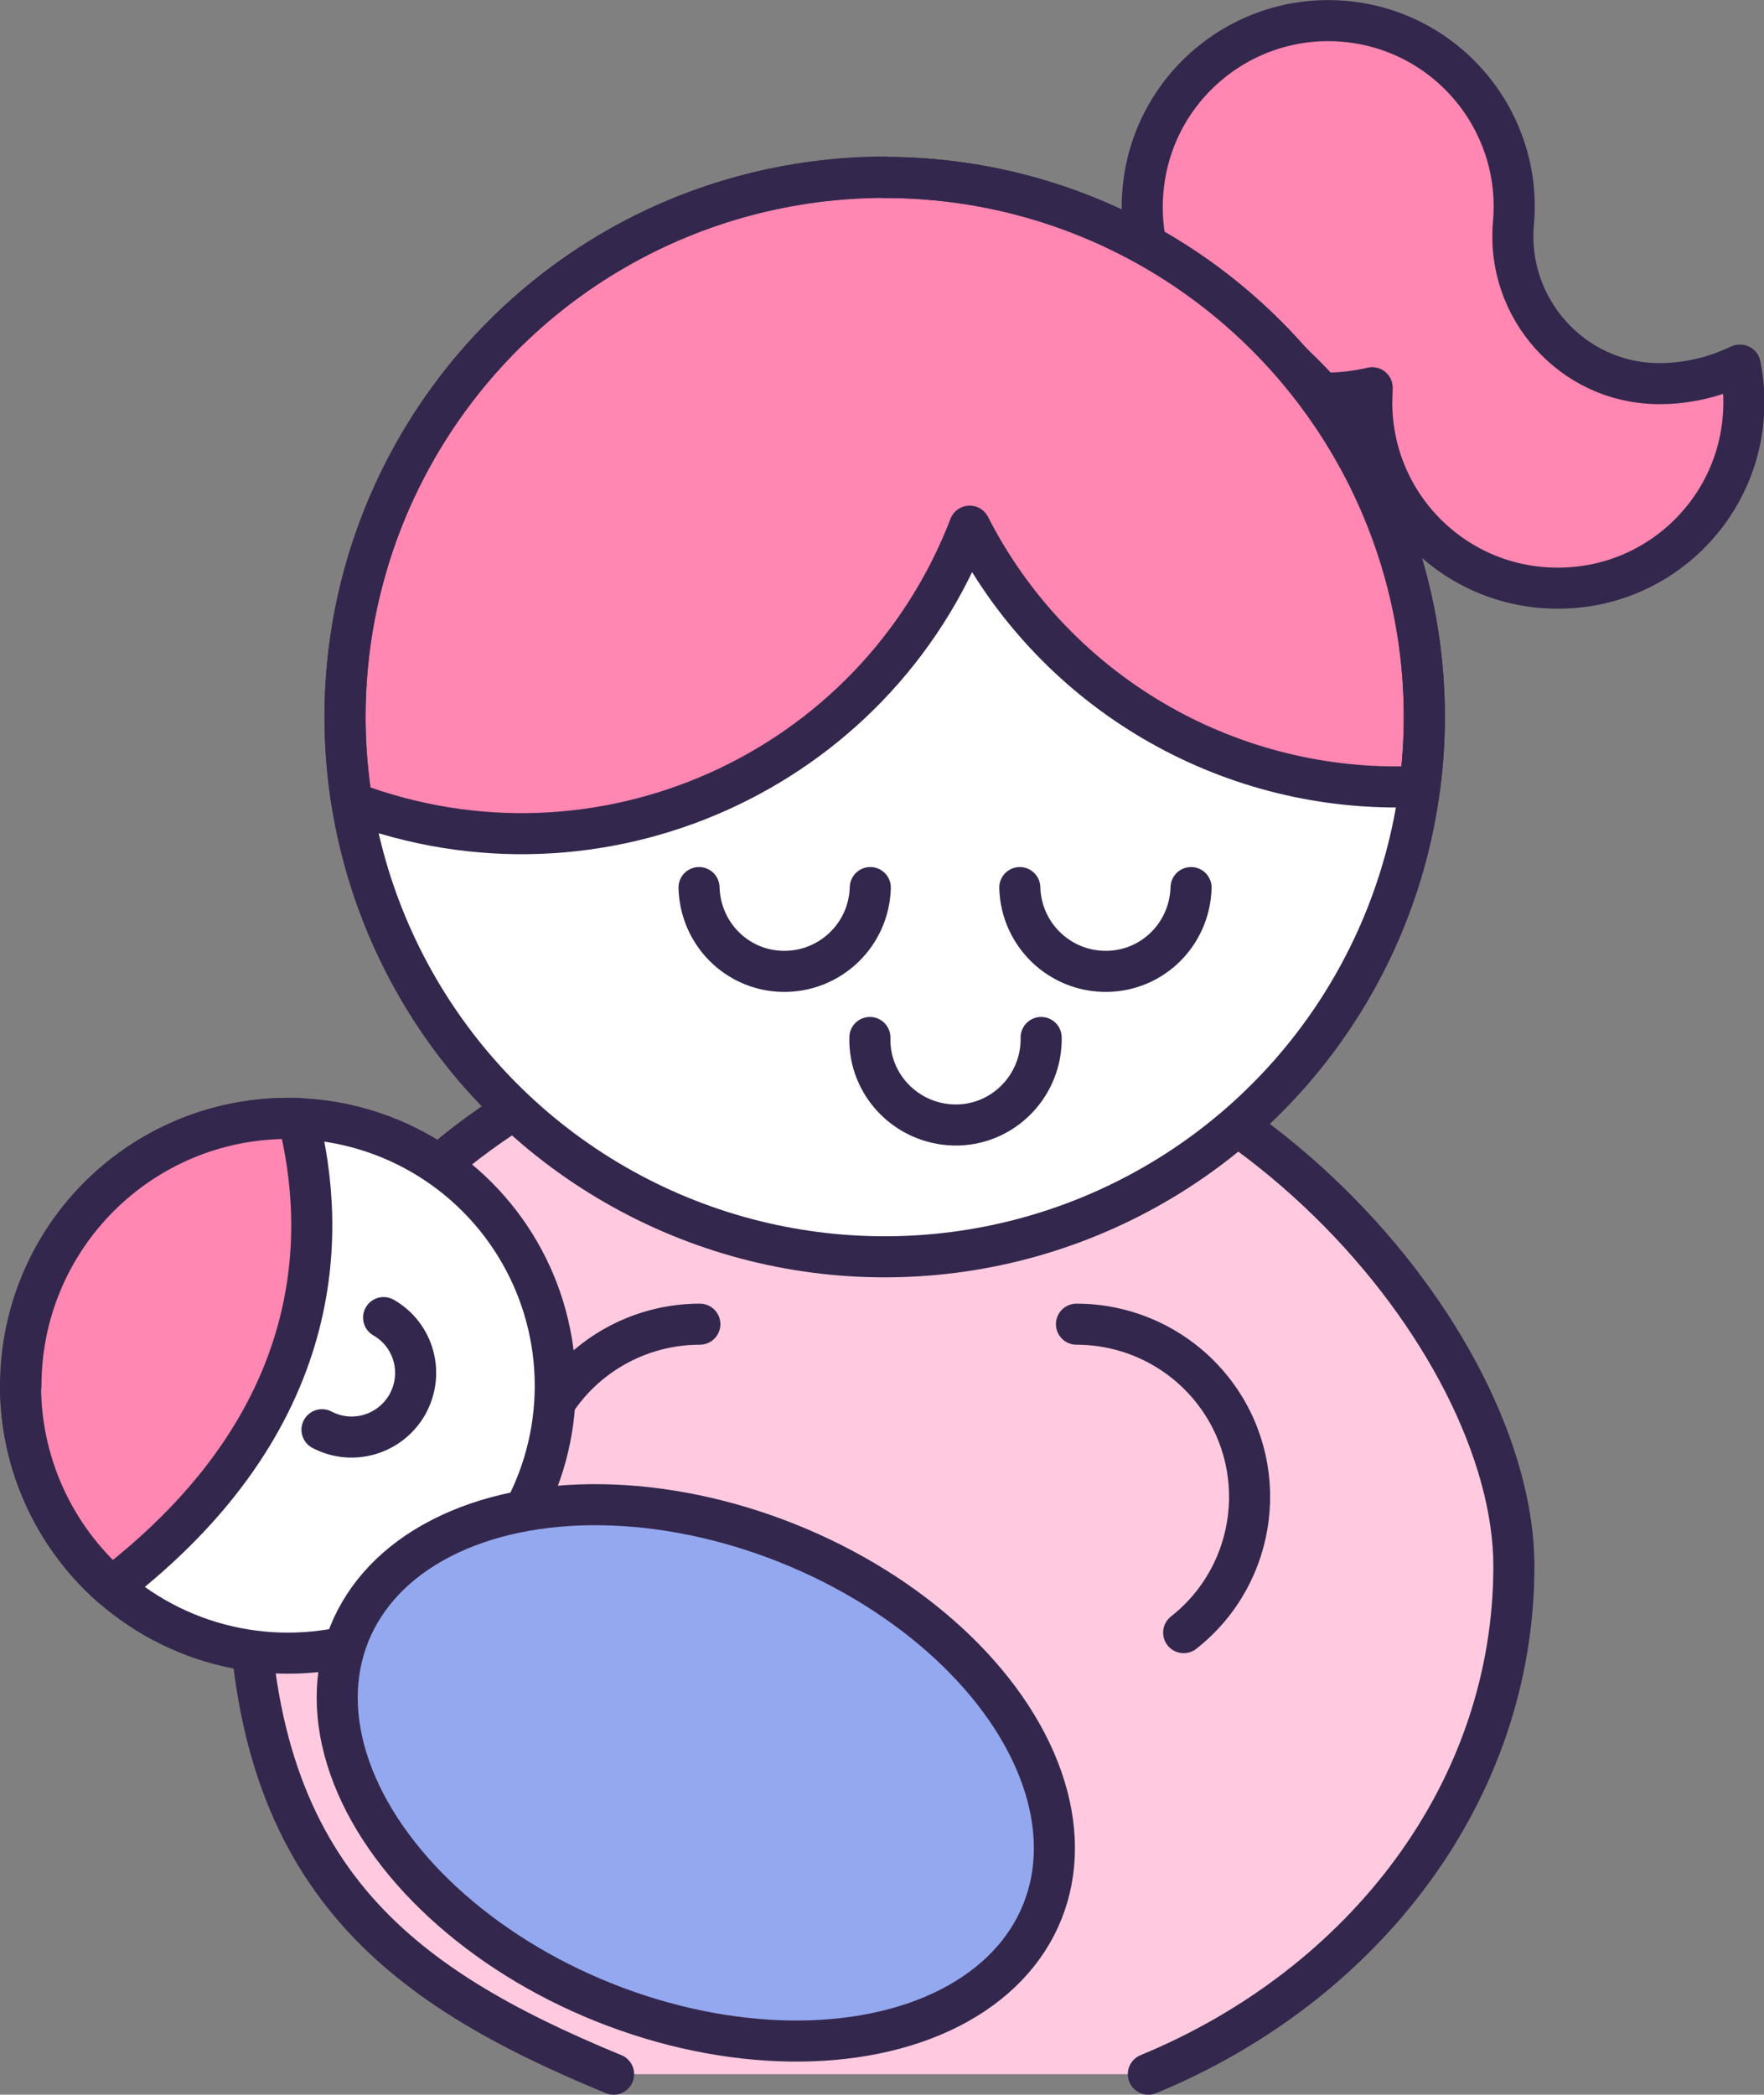
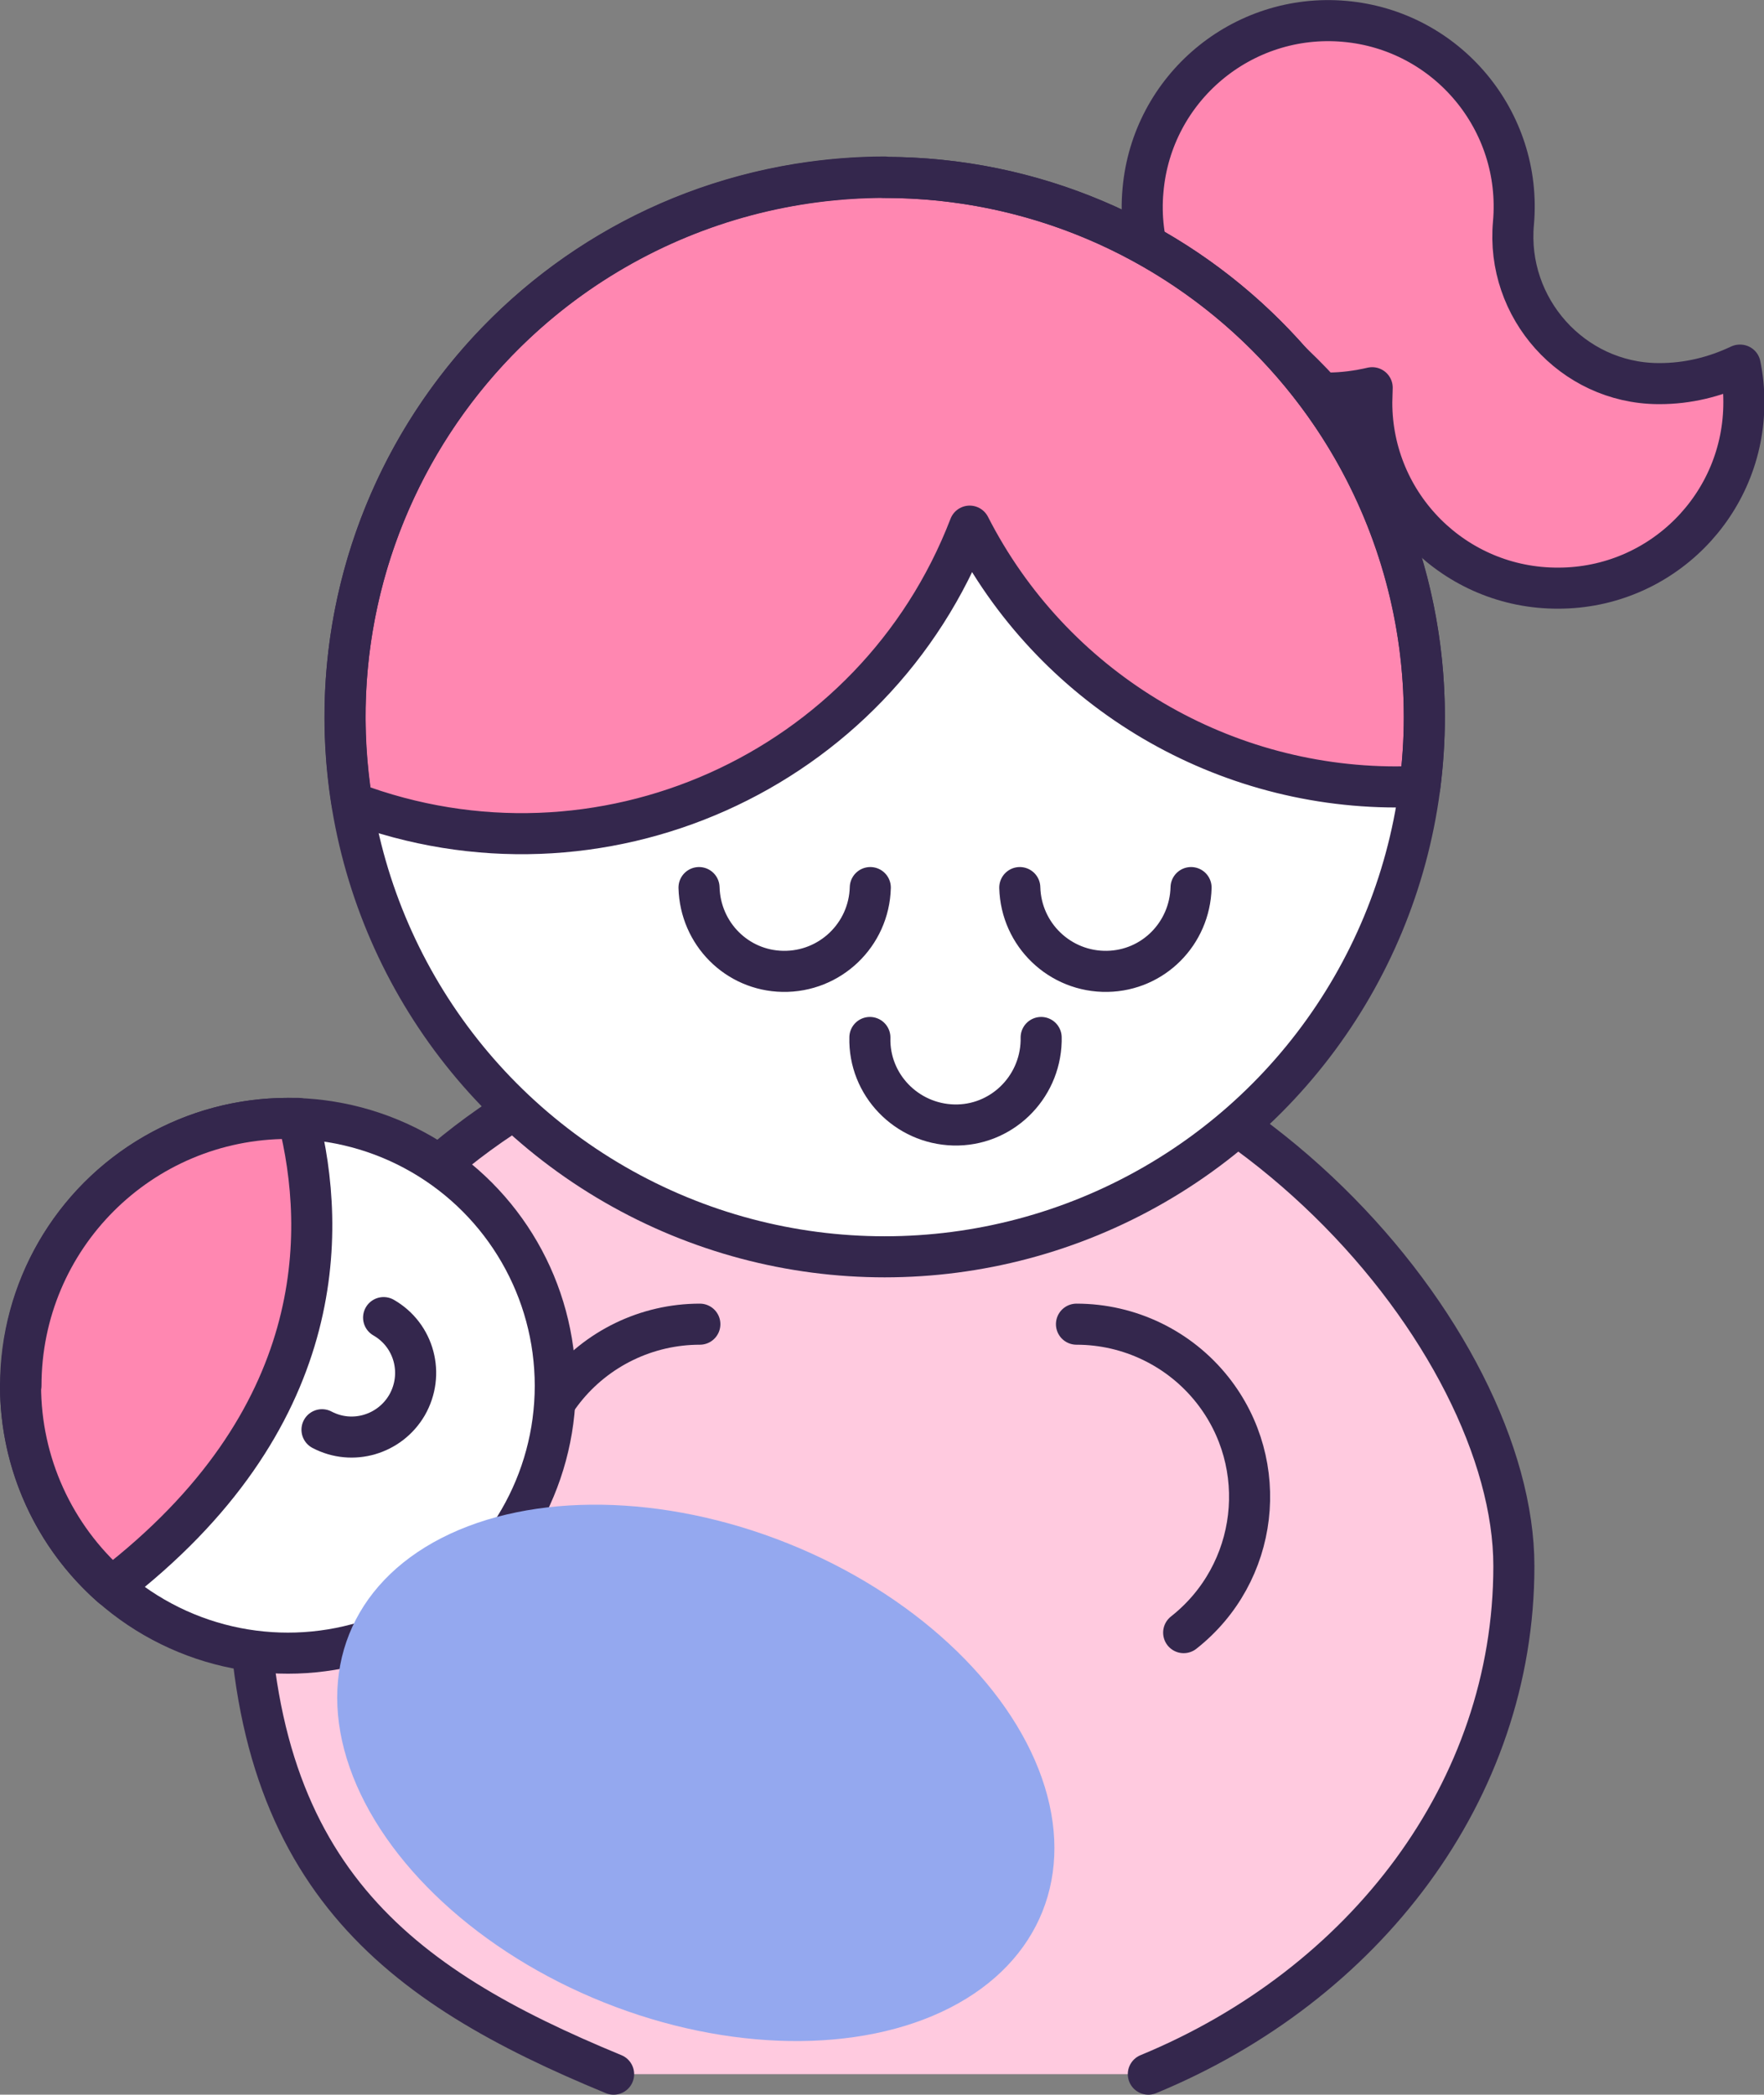
<svg xmlns="http://www.w3.org/2000/svg" id="Layer_1" data-name="Layer 1" viewBox="0 0 429.5 510">
  <rect x="0" y="0" width="429.5" height="510" fill="#808080" stroke="none" />
  <defs>
    <style>      .cls-1 {        fill: #94a8ef;      }      .cls-1, .cls-2, .cls-3, .cls-4 {        stroke-width: 0px;      }      .cls-2 {        fill: #ffcadf;      }      .cls-3 {        fill: #ff87b1;      }      .cls-5 {        stroke-width: 10px;      }      .cls-5, .cls-6 {        fill: none;        stroke: #34274d;        stroke-linecap: round;        stroke-linejoin: round;      }      .cls-6 {        stroke-width: 10px;      }      .cls-4 {        fill: #fff;      }    </style>
  </defs>
  <g id="Layer_2" data-name="Layer 2">
    <g id="Layer_1-2" data-name="Layer 1-2">
      <path class="cls-2" d="M279.6,505c52.6-21.7,89-68.9,89-123.7s-69-136.4-154.1-136.4-154.1,61.1-154.1,136.4,36.4,102,89,123.7" />
      <path class="cls-6" d="M279.6,505c52.6-21.7,89-68.9,89-123.7s-69-136.4-154.1-136.4-154.1,61.1-154.1,136.4,36.4,102,89,123.7" />
      <circle class="cls-4" cx="215.4" cy="174.6" r="131.4" />
      <path class="cls-3" d="M423.6,88.9c-6.1,2.9-12.7,4.5-19.5,4.5h-.5c-20.8-.2-37-18.4-35.1-39.1,2.2-24.9-16.2-46.9-41.1-49.1-24.9-2.2-46.9,16.2-49.1,41.1-.6,6.4.2,12.8,2.3,18.9,15.6,7.4,29.6,17.7,41.2,30.5.5,0,1,0,1.6,0,3.6,0,7.2-.5,10.7-1.3,0,1.2-.1,2.4-.1,3.6,0,25,20.3,45.3,45.4,45.2,25,0,45.3-20.3,45.2-45.4,0-3-.3-6-.9-8.9Z" />
      <path class="cls-6" d="M423.6,88.9c-6.1,2.9-12.7,4.5-19.5,4.5h-.5c-20.8-.2-37-18.4-35.1-39.1,2.2-24.9-16.2-46.9-41.1-49.1-24.9-2.2-46.9,16.2-49.1,41.1-.6,6.4.2,12.8,2.3,18.9,15.6,7.4,29.6,17.7,41.2,30.5.5,0,1,0,1.6,0,3.6,0,7.2-.5,10.7-1.3,0,1.2-.1,2.4-.1,3.6,0,25,20.3,45.3,45.4,45.2,25,0,45.3-20.3,45.2-45.4,0-3-.3-6-.9-8.9Z" />
      <path class="cls-3" d="M215.4,43.2c72.5,0,131.4,58.8,131.4,131.3h0c0,5.7-.4,11.4-1.1,17-1.9,0-3.8.1-5.7.1-43.8,0-84-24.5-103.9-63.5-23.1,60-90.3,90-150.4,67.3-11.5-71.6,37.2-139,108.8-150.6,6.9-1.1,13.9-1.7,20.9-1.7Z" />
      <path class="cls-6" d="M215.4,43.2c72.5,0,131.4,58.8,131.4,131.3h0c0,5.7-.4,11.4-1.1,17-1.9,0-3.8.1-5.7.1-43.8,0-84-24.5-103.9-63.5-23.1,60-90.3,90-150.4,67.3-11.5-71.6,37.2-139,108.8-150.6,6.9-1.1,13.9-1.7,20.9-1.7Z" />
      <circle class="cls-6" cx="215.4" cy="174.6" r="131.4" />
      <path class="cls-6" d="M211.9,216.1c-.3,11.5-9.8,20.6-21.3,20.4-11.2-.2-20.1-9.2-20.4-20.4M248.3,216.1c.3,11.5,9.8,20.6,21.3,20.4,11.2-.2,20.1-9.2,20.4-20.4M211.8,252.6c-.3,11.5,8.9,21,20.4,21.3s21-8.9,21.3-20.4c0-.3,0-.6,0-.9" />
      <path class="cls-6" d="M144.3,397.5c-18.3-14.4-21.4-40.9-7-59.1,8-10.1,20.2-16,33.1-16" />
      <path class="cls-6" d="M288.2,397.5c18.3-14.4,21.4-40.9,7-59.1-8-10.1-20.2-16-33.1-16" />
      <circle class="cls-4" cx="70.1" cy="337.4" r="65.1" />
      <circle class="cls-6" cx="70.1" cy="337.4" r="65.1" />
      <ellipse class="cls-1" cx="169.4" cy="432" rx="60.2" ry="90.9" transform="translate(-294.6 428.5) rotate(-68.2)" />
-       <ellipse class="cls-5" cx="169.4" cy="432" rx="60.2" ry="90.9" transform="translate(-294.6 428.5) rotate(-68.2)" />
      <path class="cls-6" d="M93.4,320.8c7.5,4.3,10,13.8,5.7,21.3-4.2,7.2-13.3,9.9-20.7,6" />
      <path class="cls-3" d="M5,337.4c0,18.8,8.1,36.6,22.2,49,52.8-40.6,52.4-86.4,45.4-114.1-.8,0-1.6,0-2.4,0-36,0-65.1,29.1-65.1,65.1,0,0,0,0,0,0Z" />
      <path class="cls-6" d="M5,337.4c0,18.8,8.1,36.6,22.2,49,52.8-40.6,52.4-86.4,45.4-114.1-.8,0-1.6,0-2.4,0-36,0-65.1,29.1-65.1,65.1,0,0,0,0,0,0Z" />
    </g>
  </g>
</svg>